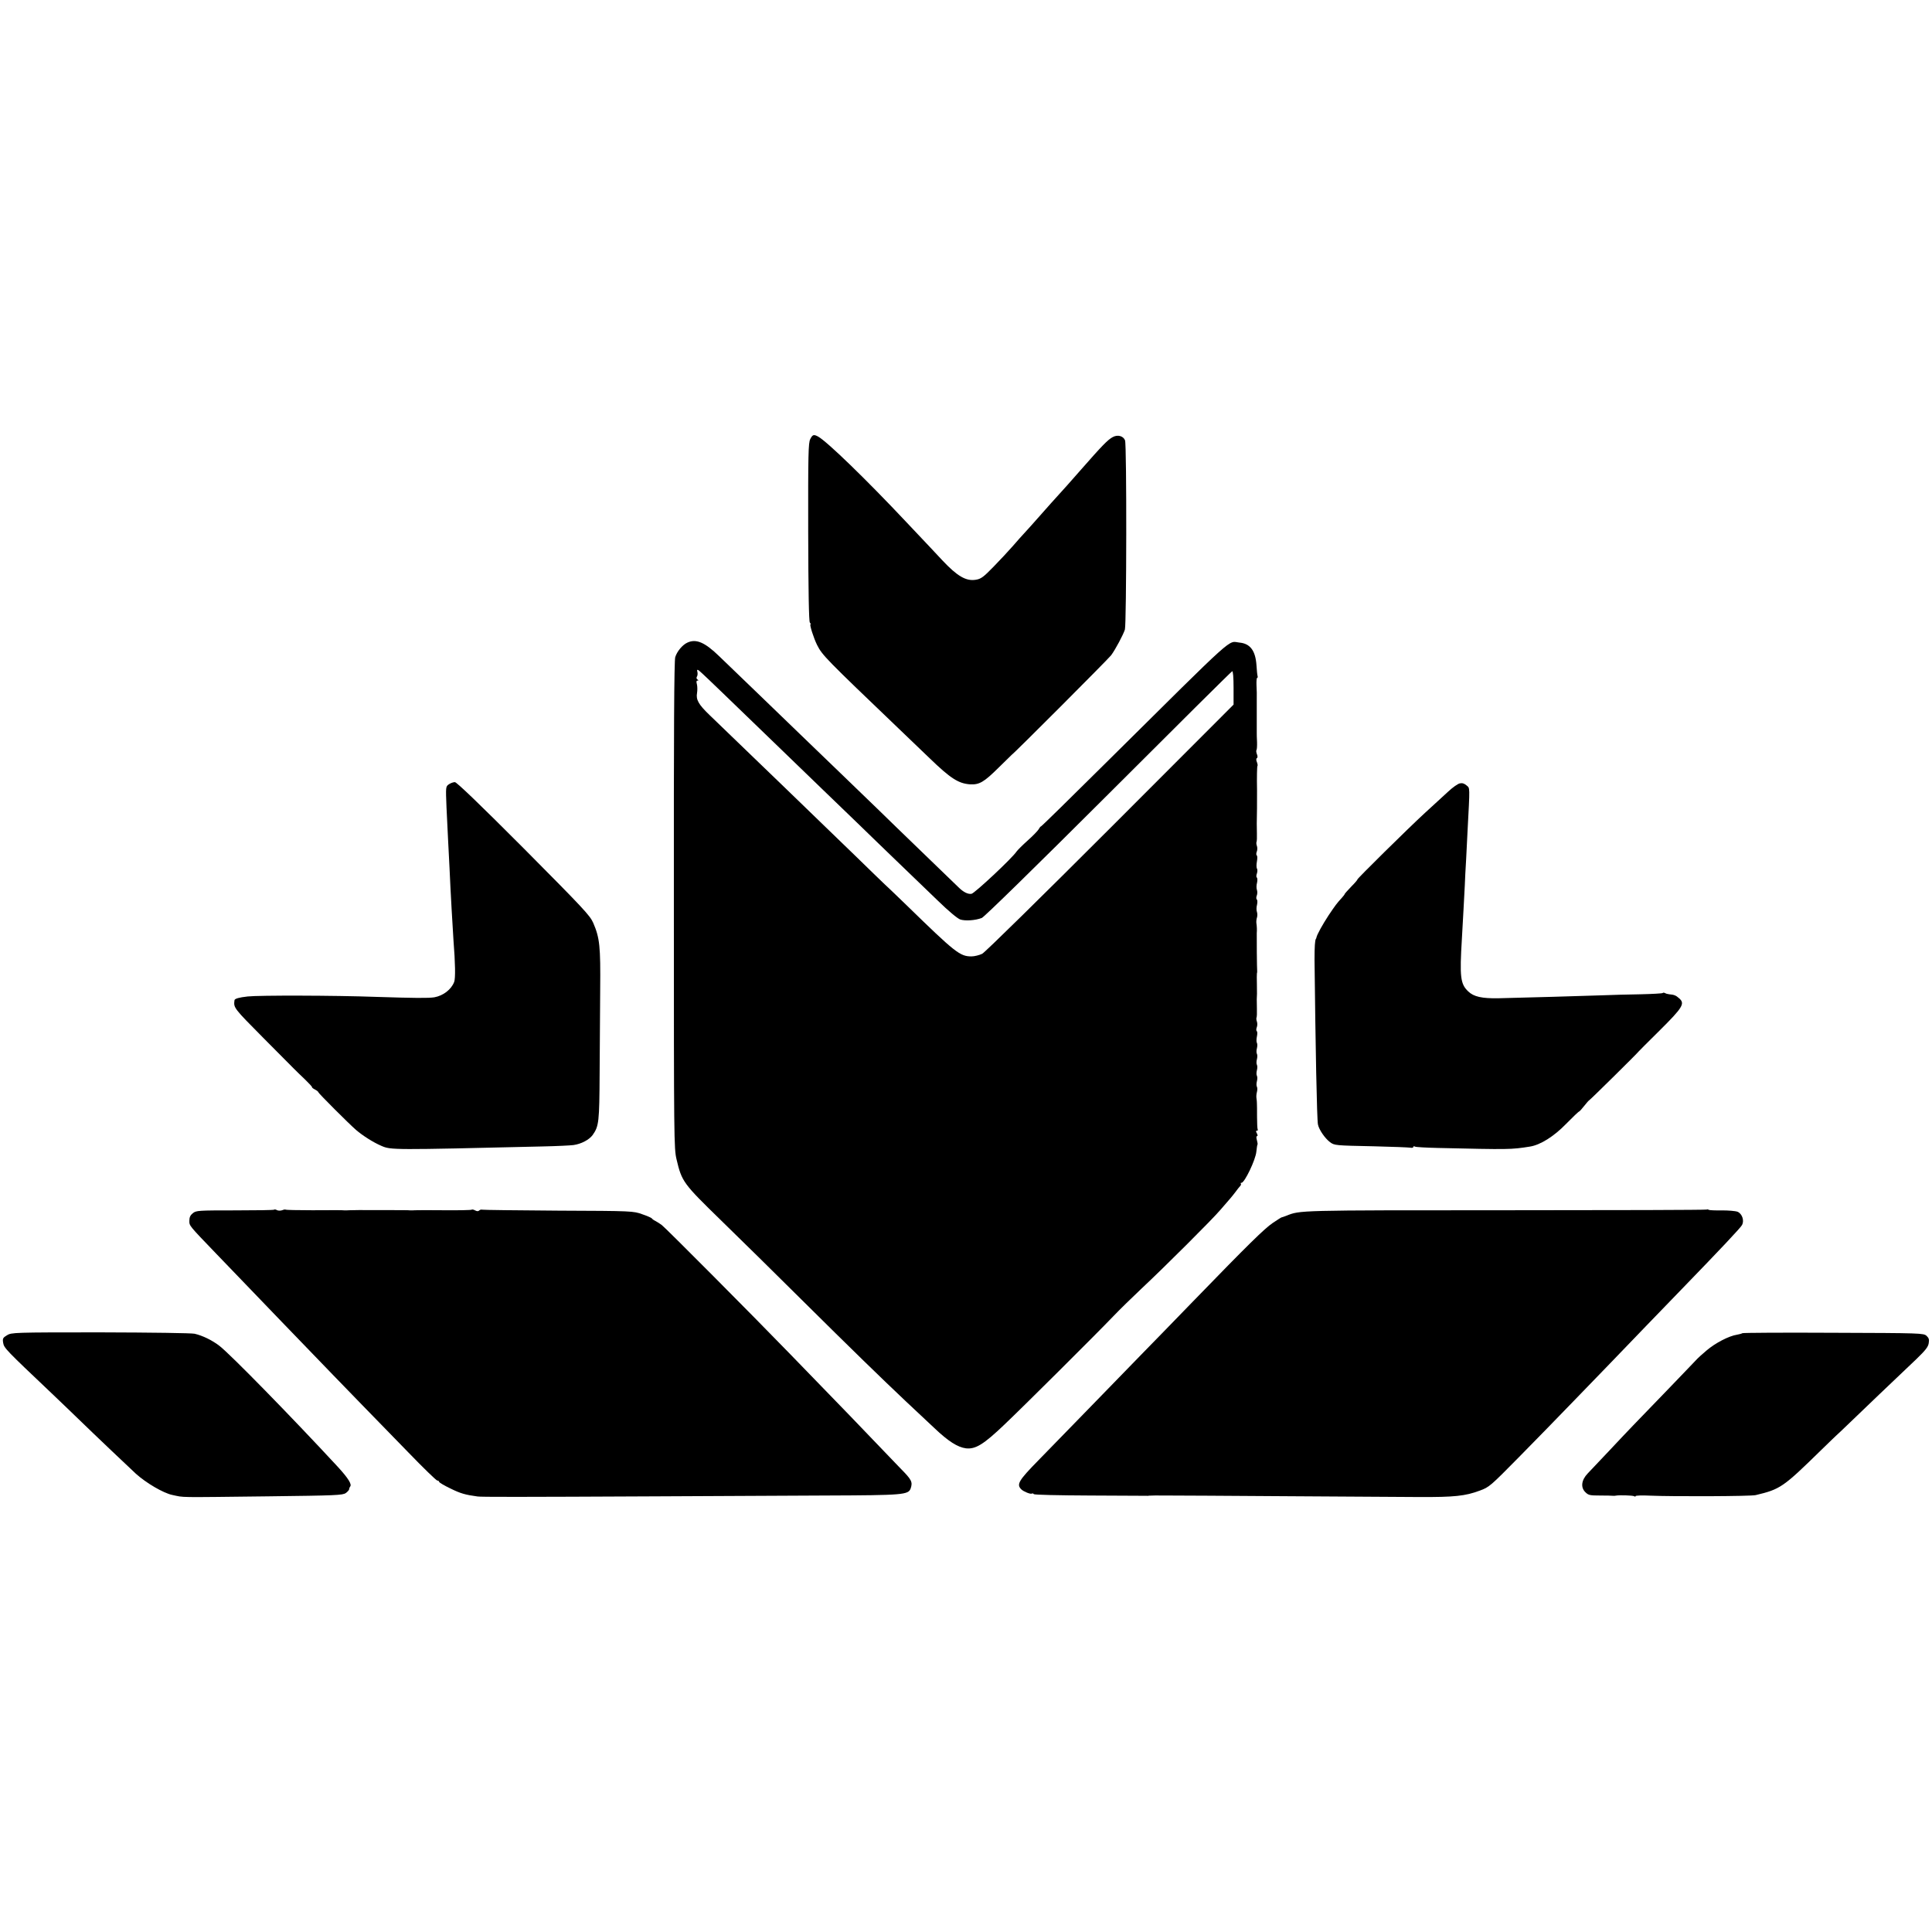
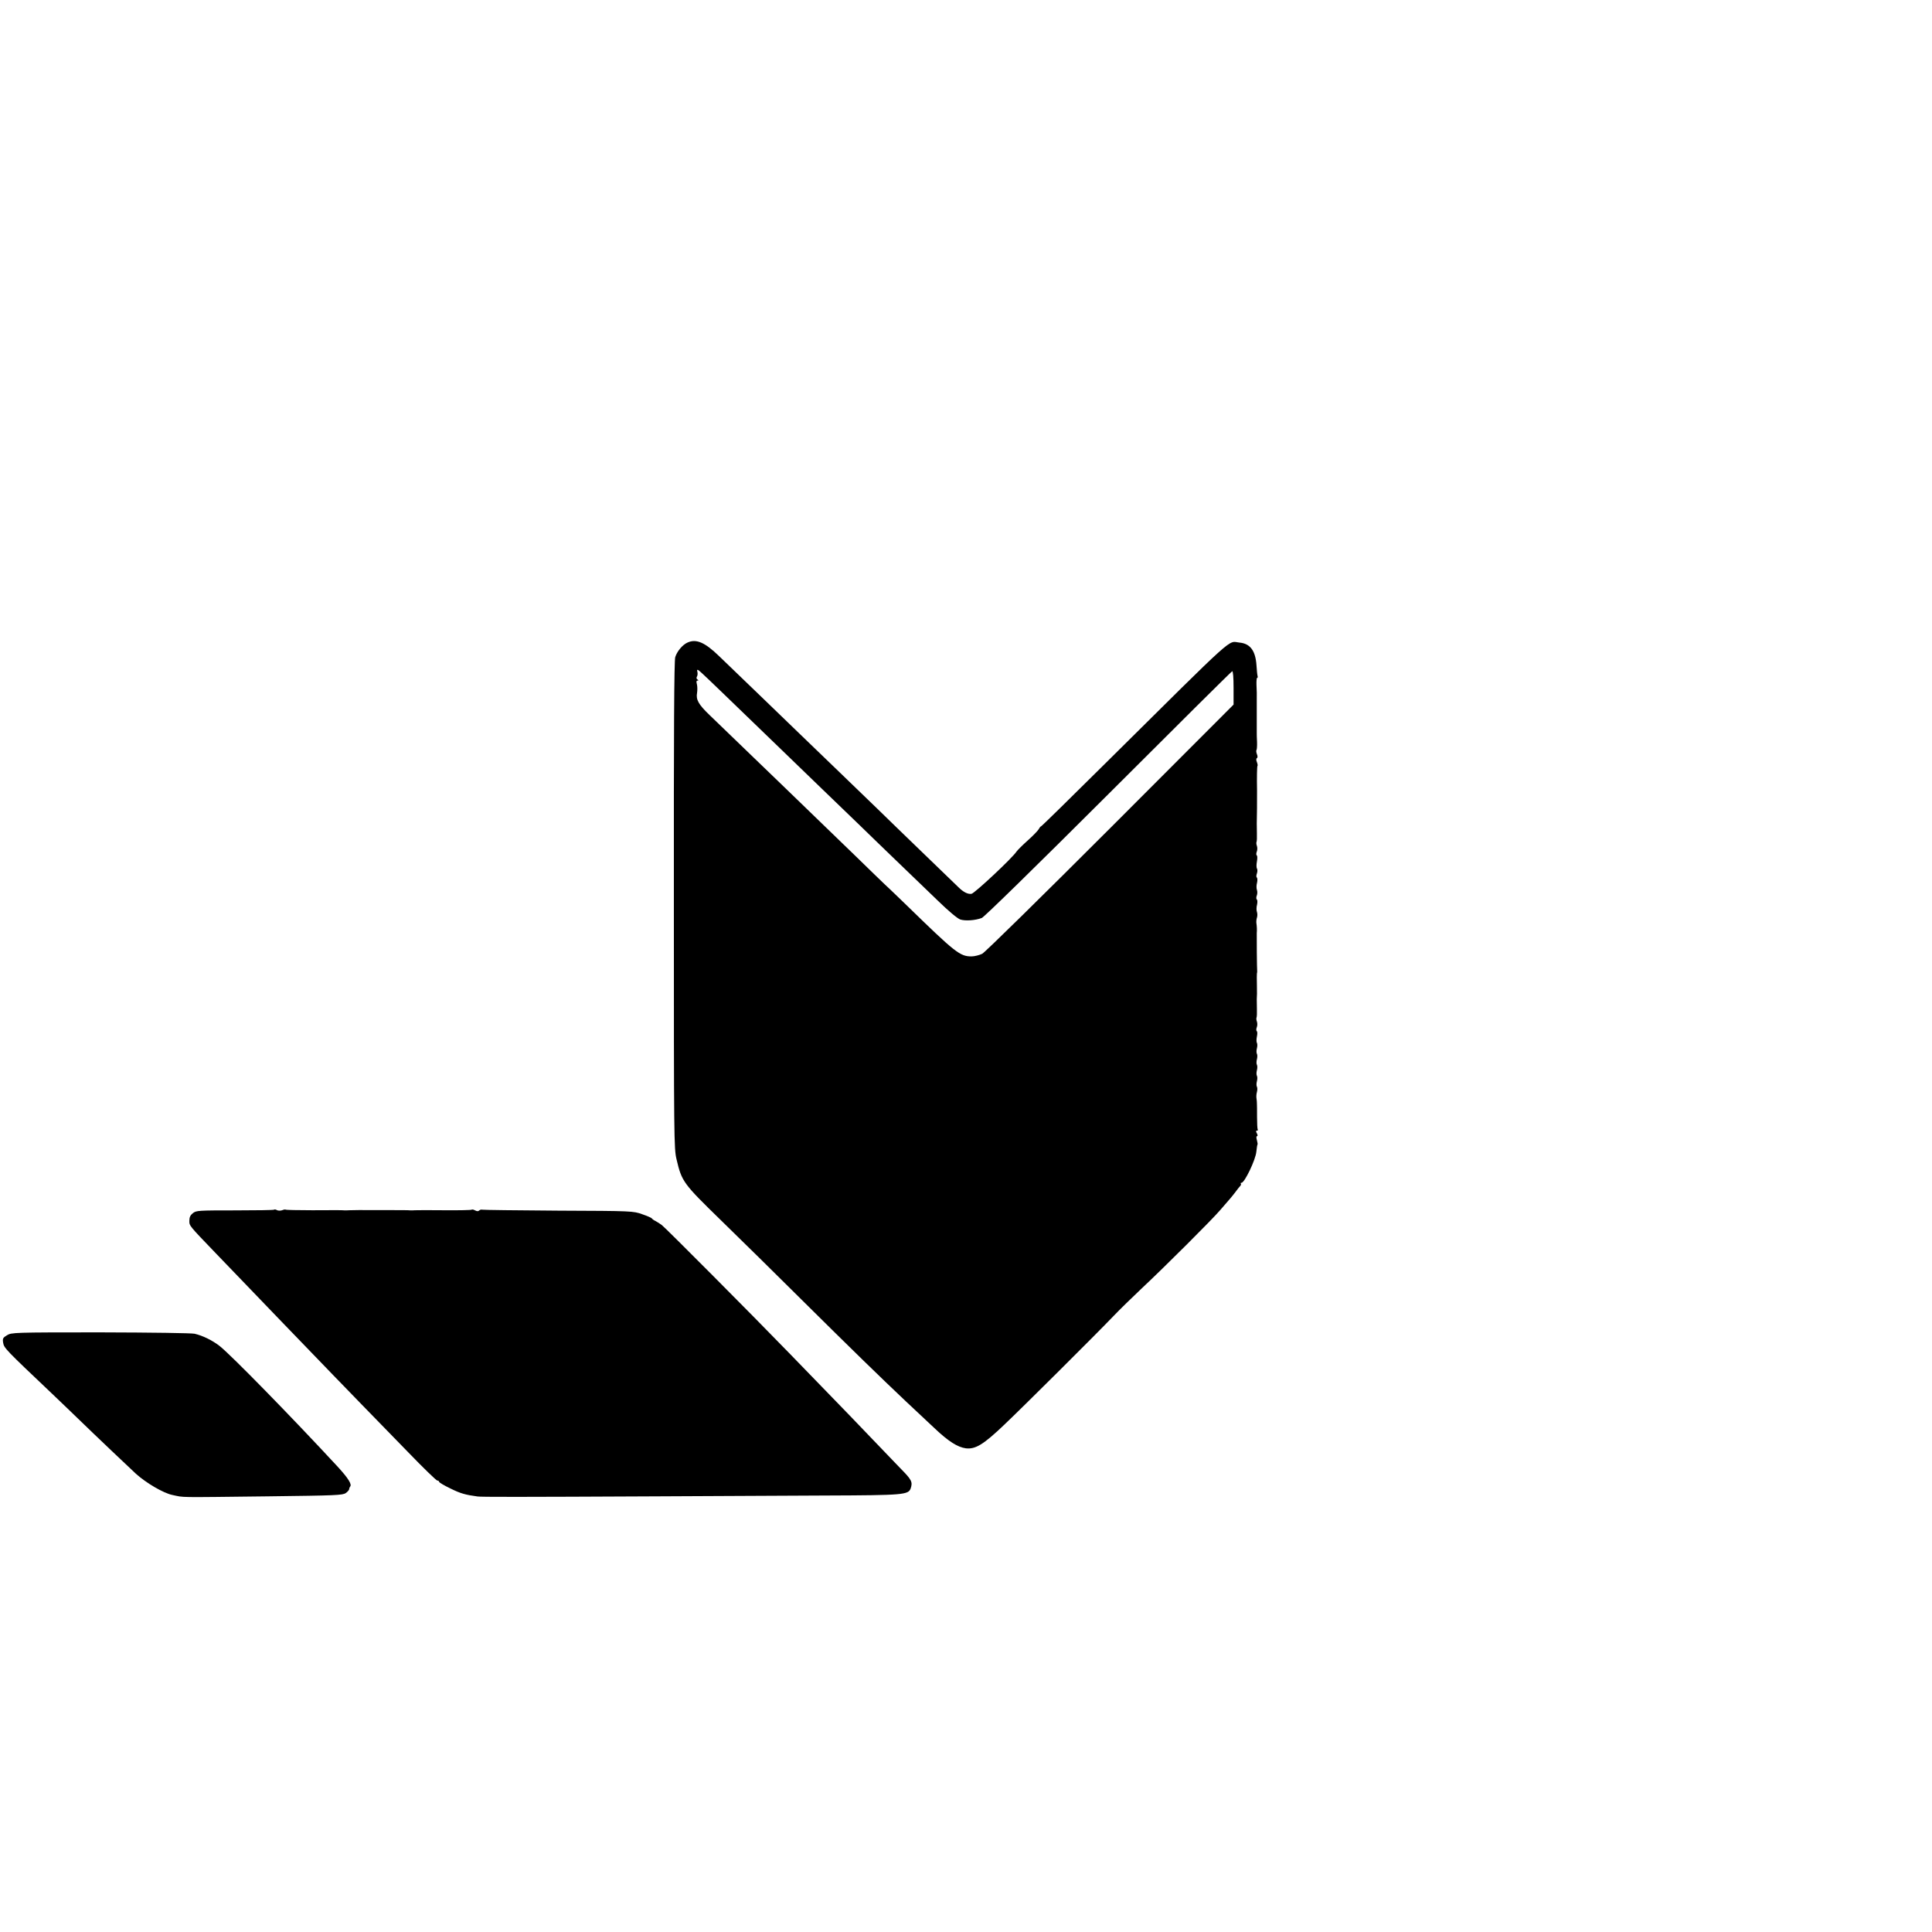
<svg xmlns="http://www.w3.org/2000/svg" version="1.0" width="1408pt" height="1408pt" viewBox="0 0 1408 1408" preserveAspectRatio="xMidYMid meet">
  <g transform="translate(0,1408) scale(0.1,-0.1)" fill="#000000" stroke="none">
-     <path d="M5905 10880 c-14 -27 -16 -109 -15 -678 1 -432 5 -651 12 -659 6 -7 8 -13 5 -13 -9 0 23 -101 48 -151 38 -75 64 -101 600 -614 97 -93 196 -188 219 -210 153 -148 211 -185 295 -191 68 -4 102 16 208 121 53 52 97 95 97 95 7 0 702 696 724 725 31 42 88 149 100 187 12 42 14 1350 1 1379 -13 32 -53 43 -89 24 -36 -19 -78 -62 -233 -239 -68 -78 -136 -154 -162 -182 -34 -37 -65 -72 -150 -168 -33 -38 -76 -85 -95 -106 -19 -20 -60 -66 -90 -101 -30 -34 -93 -102 -140 -150 -73 -75 -91 -88 -128 -94 -71 -12 -135 25 -245 142 -29 31 -68 73 -87 93 -19 20 -96 102 -170 180 -297 316 -580 590 -647 628 -33 18 -41 15 -58 -18z" />
    <path d="M5010 9397 c-36 -16 -76 -64 -89 -106 -8 -26 -11 -536 -10 -1806 0 -1713 1 -1773 19 -1852 39 -166 48 -177 329 -451 140 -136 401 -393 581 -572 370 -367 580 -571 761 -742 68 -64 162 -152 209 -196 101 -96 169 -139 229 -147 70 -8 128 27 281 173 134 127 660 650 798 794 40 42 130 130 199 195 175 164 518 506 578 577 28 32 59 69 71 82 11 13 29 35 40 50 10 14 24 32 31 39 7 7 9 15 6 19 -4 3 -1 6 5 6 22 0 103 168 108 227 3 26 6 49 8 51 3 2 0 17 -4 33 -5 18 -5 29 1 29 6 0 5 8 -1 20 -8 14 -8 20 0 20 6 0 9 4 6 8 -3 5 -5 47 -5 93 0 46 0 91 -1 99 0 8 -1 24 -3 35 -2 11 -1 32 3 46 4 15 4 32 0 39 -4 7 -4 25 0 40 4 15 4 33 0 40 -4 7 -4 25 0 40 4 15 4 33 0 40 -4 7 -4 25 0 40 4 15 4 33 0 40 -4 7 -4 25 0 40 4 15 4 33 0 40 -4 6 -4 27 0 46 4 19 4 36 -1 39 -4 3 -5 16 0 28 5 12 5 31 1 42 -4 11 -5 24 -3 28 3 5 4 34 3 65 -1 31 -1 63 -1 70 2 30 2 41 1 107 -1 39 -1 75 0 80 2 6 2 13 2 16 -2 16 -4 262 -3 279 2 20 1 50 -3 75 -1 11 1 29 5 40 3 11 3 29 -1 40 -4 11 -4 34 1 52 4 18 3 35 -2 38 -4 3 -5 16 0 28 5 12 5 31 1 42 -4 11 -4 34 1 52 4 18 3 35 -2 38 -4 3 -4 16 1 29 4 12 5 28 1 35 -5 7 -5 30 -1 52 4 22 4 42 -1 45 -4 2 -5 15 0 27 5 12 5 31 1 42 -4 11 -5 24 -3 28 3 5 4 34 3 65 -1 31 -1 63 -1 70 1 21 3 191 2 242 -2 99 0 174 3 178 3 2 1 15 -4 28 -6 14 -6 26 0 29 6 3 6 15 0 29 -5 13 -6 26 -3 30 3 3 5 29 4 58 -2 29 -2 59 -2 66 0 6 0 41 0 77 0 36 0 72 0 80 0 8 0 43 0 78 1 34 0 86 -2 115 -1 28 1 52 5 52 4 0 5 6 3 13 -2 6 -6 42 -8 78 -7 107 -46 159 -124 166 -88 9 -5 83 -969 -872 -261 -259 -476 -470 -478 -468 -1 2 -9 -7 -16 -20 -7 -12 -43 -49 -80 -82 -37 -33 -73 -69 -81 -80 -31 -48 -306 -305 -329 -309 -26 -4 -59 12 -95 48 -12 12 -131 127 -265 256 -134 129 -280 271 -325 315 -46 44 -176 170 -290 280 -114 110 -238 229 -275 265 -37 36 -167 162 -290 280 -123 118 -257 248 -298 287 -106 103 -169 129 -232 100z m111 -228 c30 -27 177 -169 591 -569 54 -52 175 -169 269 -260 94 -91 220 -212 280 -270 59 -58 184 -178 276 -267 92 -89 227 -218 298 -287 78 -76 143 -130 163 -137 37 -12 110 -7 157 11 18 7 392 373 923 903 491 491 897 894 902 895 6 2 10 -43 10 -120 l0 -123 -897 -898 c-504 -504 -914 -907 -935 -918 -21 -10 -56 -19 -78 -19 -84 0 -117 26 -472 372 -71 68 -128 124 -128 123 0 -1 -51 48 -114 109 -62 61 -209 203 -326 316 -116 113 -256 248 -310 300 -114 110 -461 445 -560 540 -79 76 -99 111 -90 160 3 19 3 47 -1 63 -5 18 -4 27 4 27 9 0 9 2 0 8 -7 4 -9 13 -4 21 5 7 6 22 4 32 -7 26 0 24 38 -12z" />
-     <path d="M3271 8364 c-23 -16 -23 -18 -17 -168 4 -83 9 -194 12 -246 3 -52 7 -140 10 -195 7 -165 24 -458 29 -530 13 -162 15 -275 5 -301 -21 -55 -79 -100 -144 -112 -44 -7 -145 -6 -426 3 -301 11 -854 12 -935 3 -63 -7 -94 -16 -96 -27 -7 -56 -9 -54 215 -280 252 -254 228 -230 299 -298 30 -29 53 -54 51 -56 -2 -2 7 -10 21 -17 14 -7 25 -16 25 -20 0 -7 223 -230 275 -275 49 -42 126 -91 185 -116 69 -30 79 -30 1175 -4 99 2 200 7 224 10 57 8 114 38 140 73 46 65 49 95 51 451 1 185 3 459 4 609 3 315 -3 376 -51 487 -24 54 -73 106 -507 543 -321 322 -488 482 -501 482 -11 0 -31 -7 -44 -16z" />
-     <path d="M10639 8371 c-15 -3 -53 -30 -85 -60 -33 -30 -108 -99 -169 -155 -120 -110 -501 -486 -493 -486 3 0 -16 -23 -43 -50 -27 -28 -49 -53 -49 -55 0 -3 -9 -15 -20 -27 -40 -44 -47 -54 -97 -128 -44 -67 -85 -141 -89 -162 -1 -5 -2 -9 -4 -10 -7 -10 -10 -58 -10 -153 7 -628 17 -1162 25 -1200 7 -37 51 -101 87 -128 33 -25 36 -25 323 -31 132 -3 250 -8 263 -10 12 -3 22 0 22 5 0 6 5 7 11 3 6 -4 82 -8 168 -10 522 -12 532 -12 671 10 76 12 175 74 265 167 48 49 90 89 94 89 3 1 20 19 36 40 17 21 32 39 35 40 5 0 360 351 360 355 0 1 70 71 155 155 169 168 186 196 143 234 -24 22 -38 27 -73 30 -11 1 -25 5 -31 9 -6 3 -14 4 -17 0 -4 -3 -75 -7 -159 -9 -84 -1 -218 -5 -298 -8 -141 -5 -528 -16 -740 -21 -120 -2 -180 11 -220 50 -57 54 -63 104 -46 385 4 63 9 160 12 215 3 55 7 132 9 170 1 39 6 126 10 195 3 69 8 159 10 200 18 339 18 314 -7 336 -16 14 -31 19 -49 15z" />
    <path d="M1997 5264 c-2 -3 -131 -5 -285 -5 -266 0 -282 -1 -306 -20 -19 -15 -26 -30 -26 -56 0 -37 -4 -32 195 -239 33 -34 136 -141 230 -239 93 -97 206 -214 250 -260 331 -343 467 -484 585 -605 74 -76 225 -231 335 -344 109 -113 205 -206 212 -206 7 0 13 -4 13 -9 0 -5 37 -27 83 -49 73 -36 108 -46 197 -58 28 -4 287 -4 1310 1 393 2 949 5 1234 6 560 2 596 5 613 52 15 47 8 62 -75 146 -31 32 -129 134 -217 226 -88 92 -207 216 -265 275 -58 60 -202 208 -320 330 -277 286 -909 921 -937 942 -12 9 -32 22 -45 29 -13 6 -25 15 -28 20 -3 4 -34 18 -70 30 -65 23 -68 24 -610 26 -300 2 -550 5 -556 7 -6 2 -16 0 -22 -6 -7 -7 -16 -6 -30 1 -10 6 -22 8 -25 5 -3 -3 -92 -5 -199 -4 -106 1 -202 1 -213 0 -11 -1 -26 -1 -32 -1 -27 2 -53 2 -238 2 -104 1 -199 0 -210 -1 -11 -1 -26 -1 -32 -1 -28 2 -55 2 -237 1 -104 0 -191 2 -194 4 -2 3 -14 1 -26 -4 -12 -4 -29 -4 -38 1 -8 5 -18 6 -21 3z" />
-     <path d="M12438 5265 c-3 -3 -664 -5 -1469 -5 -1523 0 -1493 0 -1594 -40 -16 -6 -32 -12 -35 -12 -3 0 -32 -19 -65 -41 -61 -42 -170 -148 -585 -576 -129 -133 -291 -300 -360 -370 -69 -71 -242 -249 -385 -396 -143 -147 -311 -319 -374 -384 -149 -152 -165 -179 -127 -216 17 -16 67 -36 76 -30 5 3 11 1 14 -4 3 -5 178 -9 408 -10 222 -1 408 -2 413 -2 6 -1 15 0 20 1 6 1 64 2 130 1 66 0 455 -2 865 -5 410 -3 849 -5 975 -6 252 -1 334 7 440 47 68 25 76 32 285 244 118 120 296 302 395 405 99 102 220 227 268 277 49 51 166 172 260 270 95 98 213 220 262 271 283 292 431 449 441 469 17 33 0 82 -33 96 -16 6 -67 10 -114 10 -48 -1 -91 1 -96 4 -6 4 -12 4 -15 2z" />
    <path d="M51 4349 c-30 -18 -33 -24 -28 -55 6 -38 20 -52 349 -364 78 -74 167 -160 198 -190 112 -109 386 -369 420 -400 75 -68 202 -142 266 -155 92 -19 16 -18 699 -10 495 6 542 8 565 24 14 10 25 23 25 29 0 6 3 13 6 17 16 16 -12 61 -91 147 -335 362 -781 818 -860 879 -53 41 -122 75 -182 89 -26 5 -302 9 -688 10 -632 0 -646 -1 -679 -21z" />
-     <path d="M12698 4364 c-4 -3 -21 -8 -39 -11 -59 -9 -159 -61 -222 -115 -34 -29 -64 -56 -67 -60 -3 -4 -98 -102 -210 -219 -261 -270 -280 -289 -430 -449 -69 -73 -140 -148 -159 -168 -46 -48 -53 -101 -18 -136 23 -23 33 -25 108 -25 46 0 89 -1 94 -2 6 -1 15 0 20 1 23 5 124 2 134 -4 6 -4 11 -4 11 1 0 4 48 6 107 3 161 -7 733 -5 768 4 180 43 199 56 478 329 60 59 111 107 111 107 1 0 45 42 98 93 92 89 314 301 486 464 64 62 84 87 88 114 5 27 1 38 -16 54 -22 19 -39 20 -679 22 -362 2 -660 0 -663 -3z" />
  </g>
</svg>